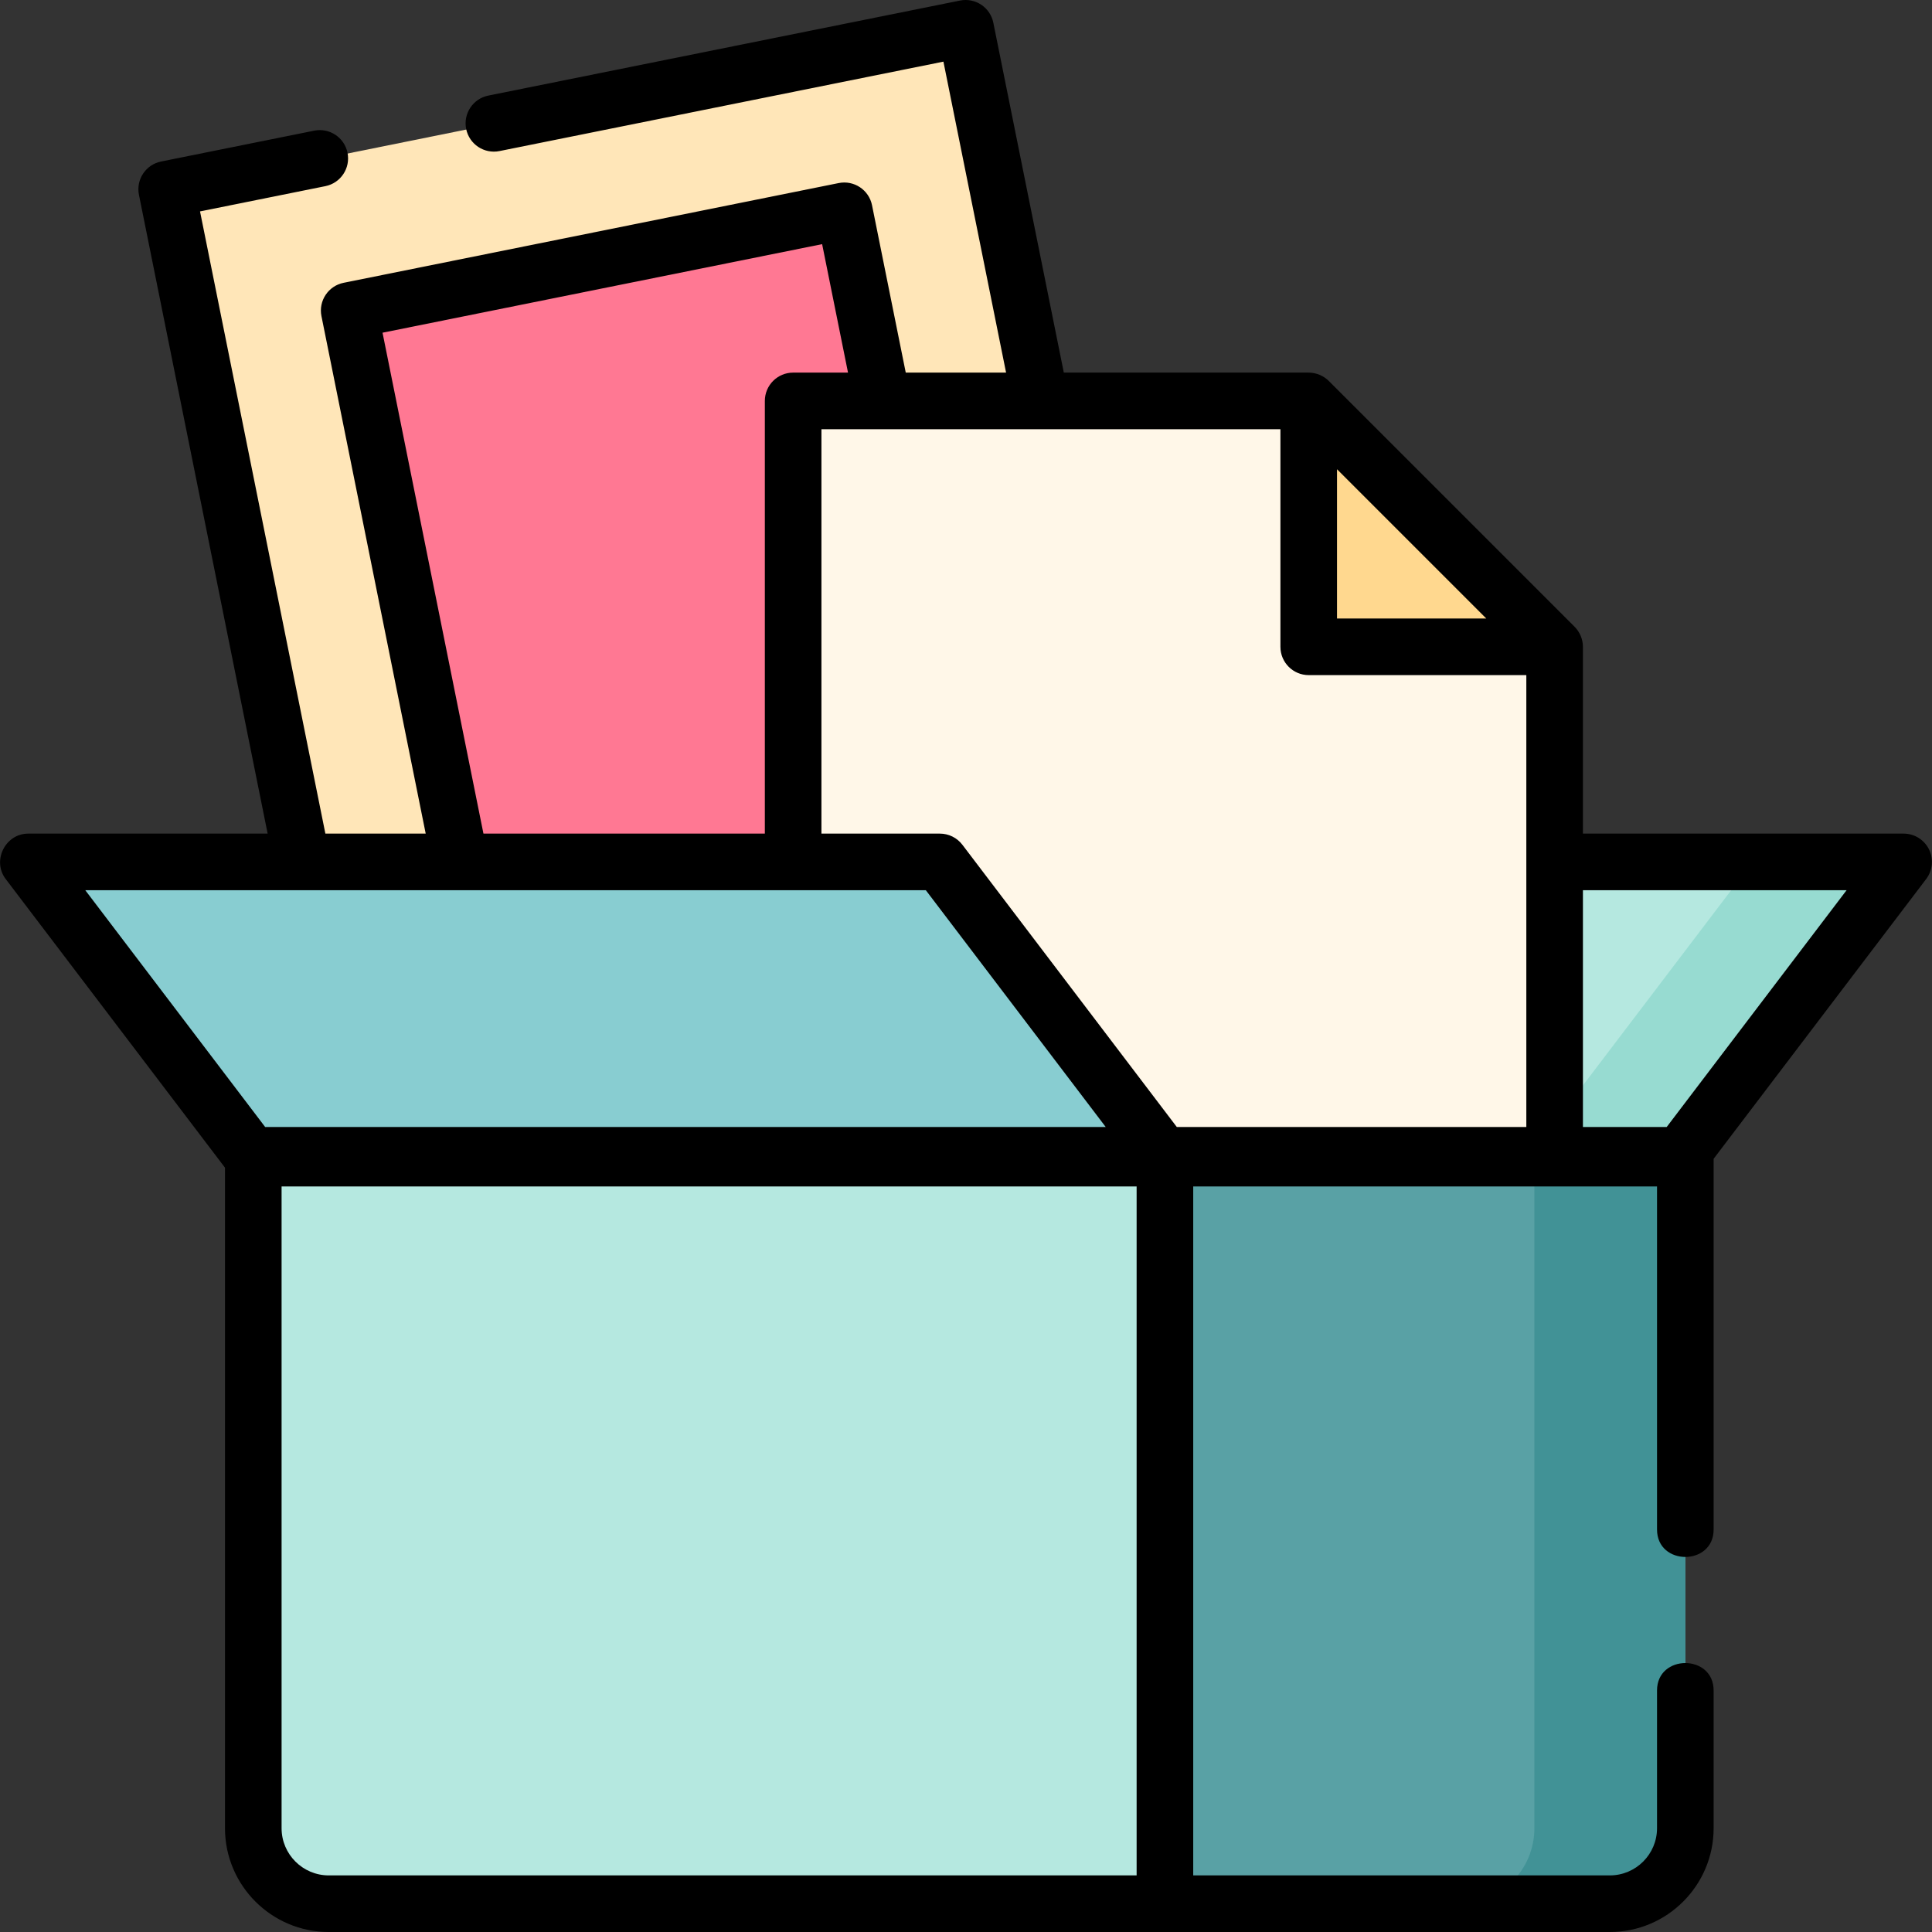
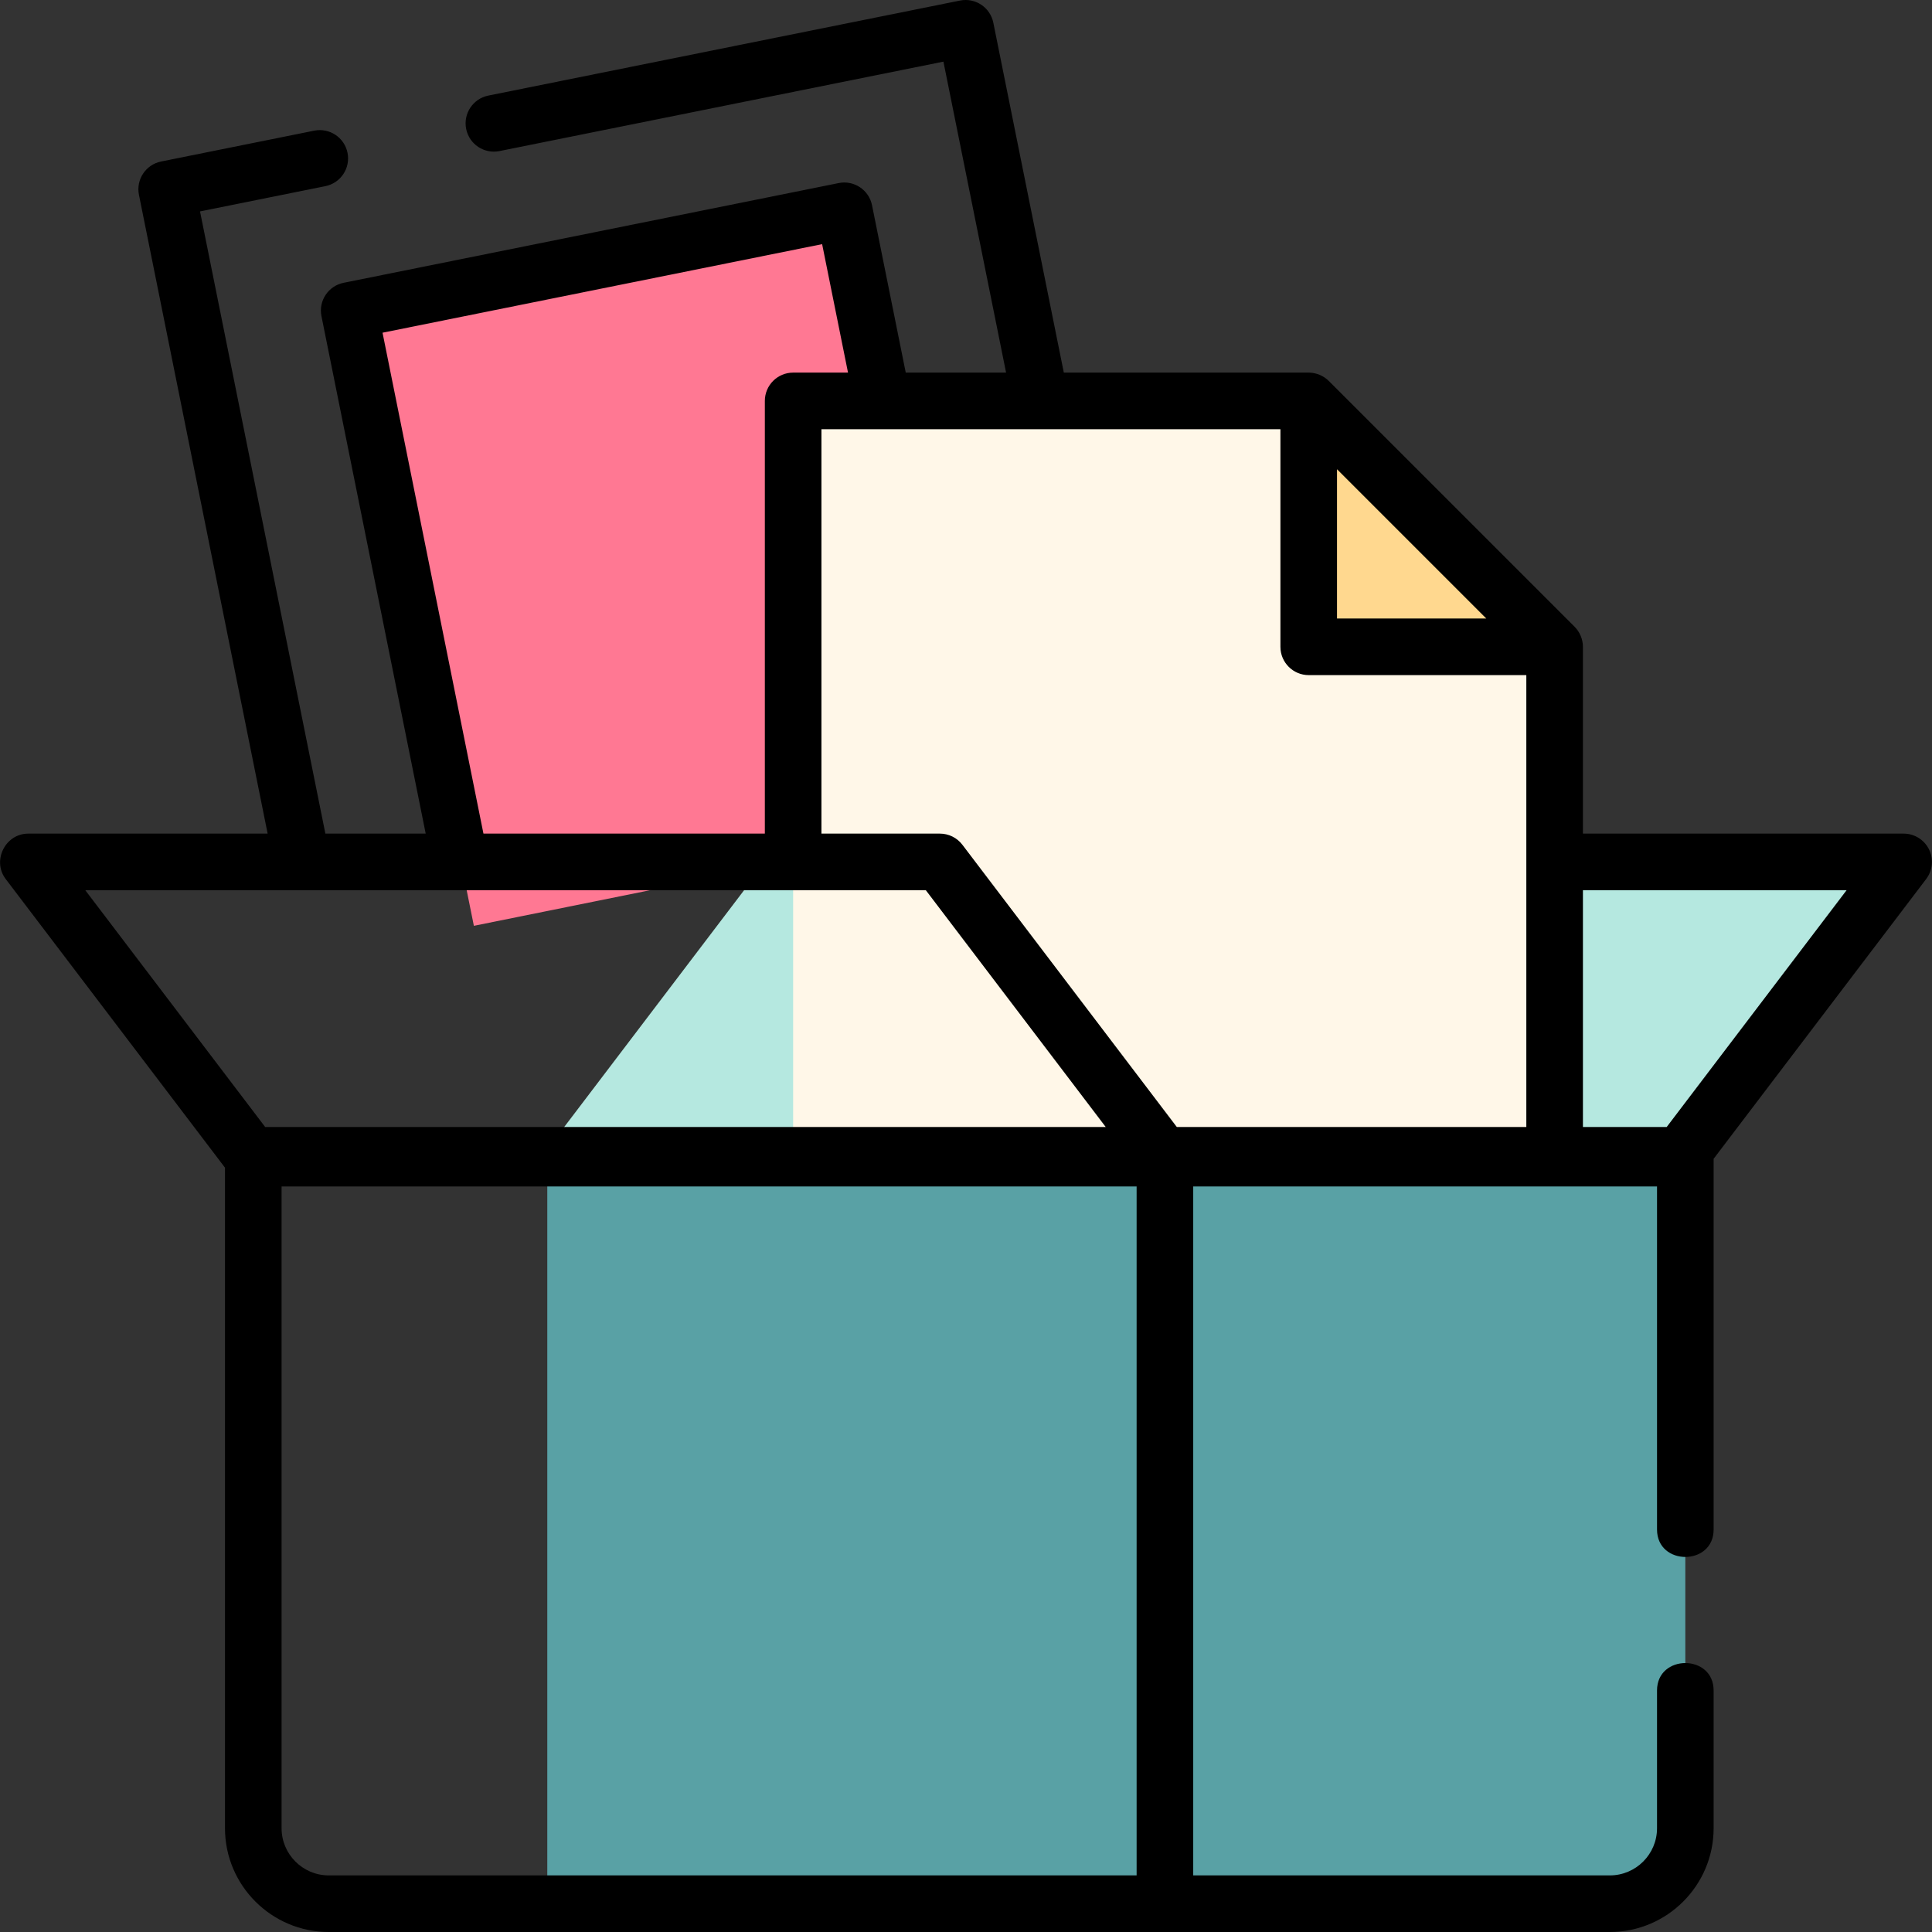
<svg xmlns="http://www.w3.org/2000/svg" width="100%" height="100%" viewBox="0 0 512 512" version="1.1" xml:space="preserve" style="fill-rule:evenodd;clip-rule:evenodd;stroke-linejoin:round;stroke-miterlimit:2;">
  <rect x="0" y="0" width="512" height="512" fill="#333333" stroke="none" />
  <g>
    <g>
      <path d="M143.247,306.92L444.84,306.92L504.481,228.417L202.887,228.417L143.247,306.92Z" style="fill:rgb(181,232,224);fill-rule:nonzero;" />
-       <path d="M464.481,228.417L404.84,306.92L444.84,306.92L504.481,228.417L464.481,228.417Z" style="fill:rgb(151,219,209);fill-rule:nonzero;" />
      <g>
        <g>
          <g>
            <g transform="matrix(-0.98,0.198,-0.198,-0.98,375.43,263.747)">
-               <rect x="66.58" y="26.381" width="215.968" height="248.425" style="fill:rgb(255,230,184);fill-rule:nonzero;" />
-             </g>
+               </g>
            <g transform="matrix(0.198,0.98,-0.98,0.198,287.717,-50.273)">
              <rect x="91.415" y="83.674" width="166.297" height="133.839" style="fill:rgb(255,120,147);fill-rule:nonzero;" />
            </g>
          </g>
          <g>
            <g>
              <path d="M411.993,368.505L210.19,368.505L210.19,106.246L346.825,106.246L411.993,171.413L411.993,368.505Z" style="fill:rgb(255,247,232);fill-rule:nonzero;" />
              <path d="M346.825,171.413L411.993,171.413L346.825,106.246L346.825,171.413Z" style="fill:rgb(255,216,143);fill-rule:nonzero;" />
            </g>
          </g>
        </g>
      </g>
      <g>
        <g>
          <g>
            <path d="M426.63,504.5L145.036,504.5L145.036,306.168L446.629,306.168L446.629,484.5C446.63,495.545 437.675,504.5 426.63,504.5Z" style="fill:rgb(89,161,165);fill-rule:nonzero;" />
-             <path d="M406.63,306.168L406.63,484.5C406.63,495.546 397.676,504.5 386.63,504.5L426.63,504.5C437.676,504.5 446.63,495.546 446.63,484.5L446.63,306.168L406.63,306.168Z" style="fill:rgb(65,146,150);fill-rule:nonzero;" />
-             <path d="M308.717,504.5L87.123,504.5C76.077,504.5 67.123,495.546 67.123,484.5L67.123,306.168L308.716,306.168L308.716,504.5L308.717,504.5Z" style="fill:rgb(181,232,224);fill-rule:nonzero;" />
-             <path d="M308.717,306.92L67.123,306.92L7.483,228.417L249.076,228.417L308.717,306.92Z" style="fill:rgb(136,205,209);fill-rule:nonzero;" />
          </g>
        </g>
      </g>
    </g>
    <path d="M511.2,225.083C509.933,222.531 507.33,220.916 504.481,220.916L419.493,220.916L419.493,171.413C419.493,169.453 418.683,167.496 417.296,166.11L352.129,100.943C350.752,99.566 348.776,98.746 346.826,98.746L281.923,98.746L263.242,6.02C262.424,1.96 258.469,-0.669 254.409,0.149L129.406,25.332C125.346,26.15 122.718,30.105 123.536,34.165C124.354,38.225 128.307,40.853 132.368,40.036L250.018,16.335L266.621,98.746L240.033,98.746L231.096,54.385C230.278,50.325 226.324,47.696 222.263,48.514L91.06,74.946C86.999,75.764 84.371,79.719 85.189,83.779L112.816,220.916L86.228,220.916L53.009,56.024L86.227,49.332C90.288,48.514 92.916,44.559 92.098,40.499C91.279,36.438 87.325,33.809 83.265,34.628L42.694,42.801C38.633,43.619 36.005,47.574 36.823,51.634L70.927,220.916L7.483,220.916C1.395,220.916 -2.172,228.105 1.511,232.953L59.623,309.445L59.623,484.499C59.623,499.663 71.959,511.999 87.123,511.999L426.629,511.999C441.793,511.999 454.129,499.663 454.129,484.499L454.129,447.999C454.129,438.302 439.129,438.302 439.129,447.999L439.129,484.499C439.129,491.392 433.522,496.999 426.629,496.999L316.217,496.999L316.217,314.42L439.13,314.42L439.13,405.334C439.13,415.031 454.13,415.031 454.13,405.334L454.13,307.091L510.454,232.954C512.177,230.685 512.466,227.636 511.2,225.083ZM311.867,298.668L255.048,223.879C253.63,222.012 251.42,220.916 249.076,220.916L217.69,220.916L217.69,113.746L339.325,113.746L339.325,171.413C339.325,175.555 342.683,178.913 346.825,178.913L404.492,178.913L404.492,298.668L311.867,298.668ZM354.325,124.352L393.886,163.913L354.325,163.913L354.325,124.352ZM101.375,88.17L217.874,64.7L224.733,98.746L210.192,98.746C206.05,98.746 202.692,102.104 202.692,106.246L202.692,220.917L128.118,220.917L101.375,88.17ZM245.355,235.917L293.029,298.668L70.273,298.668L22.6,235.917L245.355,235.917ZM74.623,484.5L74.623,314.42L301.217,314.42L301.217,497L87.123,497C80.231,497 74.623,491.392 74.623,484.5ZM441.69,298.668L419.493,298.668L419.493,235.917L489.365,235.917L441.69,298.668Z" style="fill-rule:nonzero;" />
  </g>
</svg>